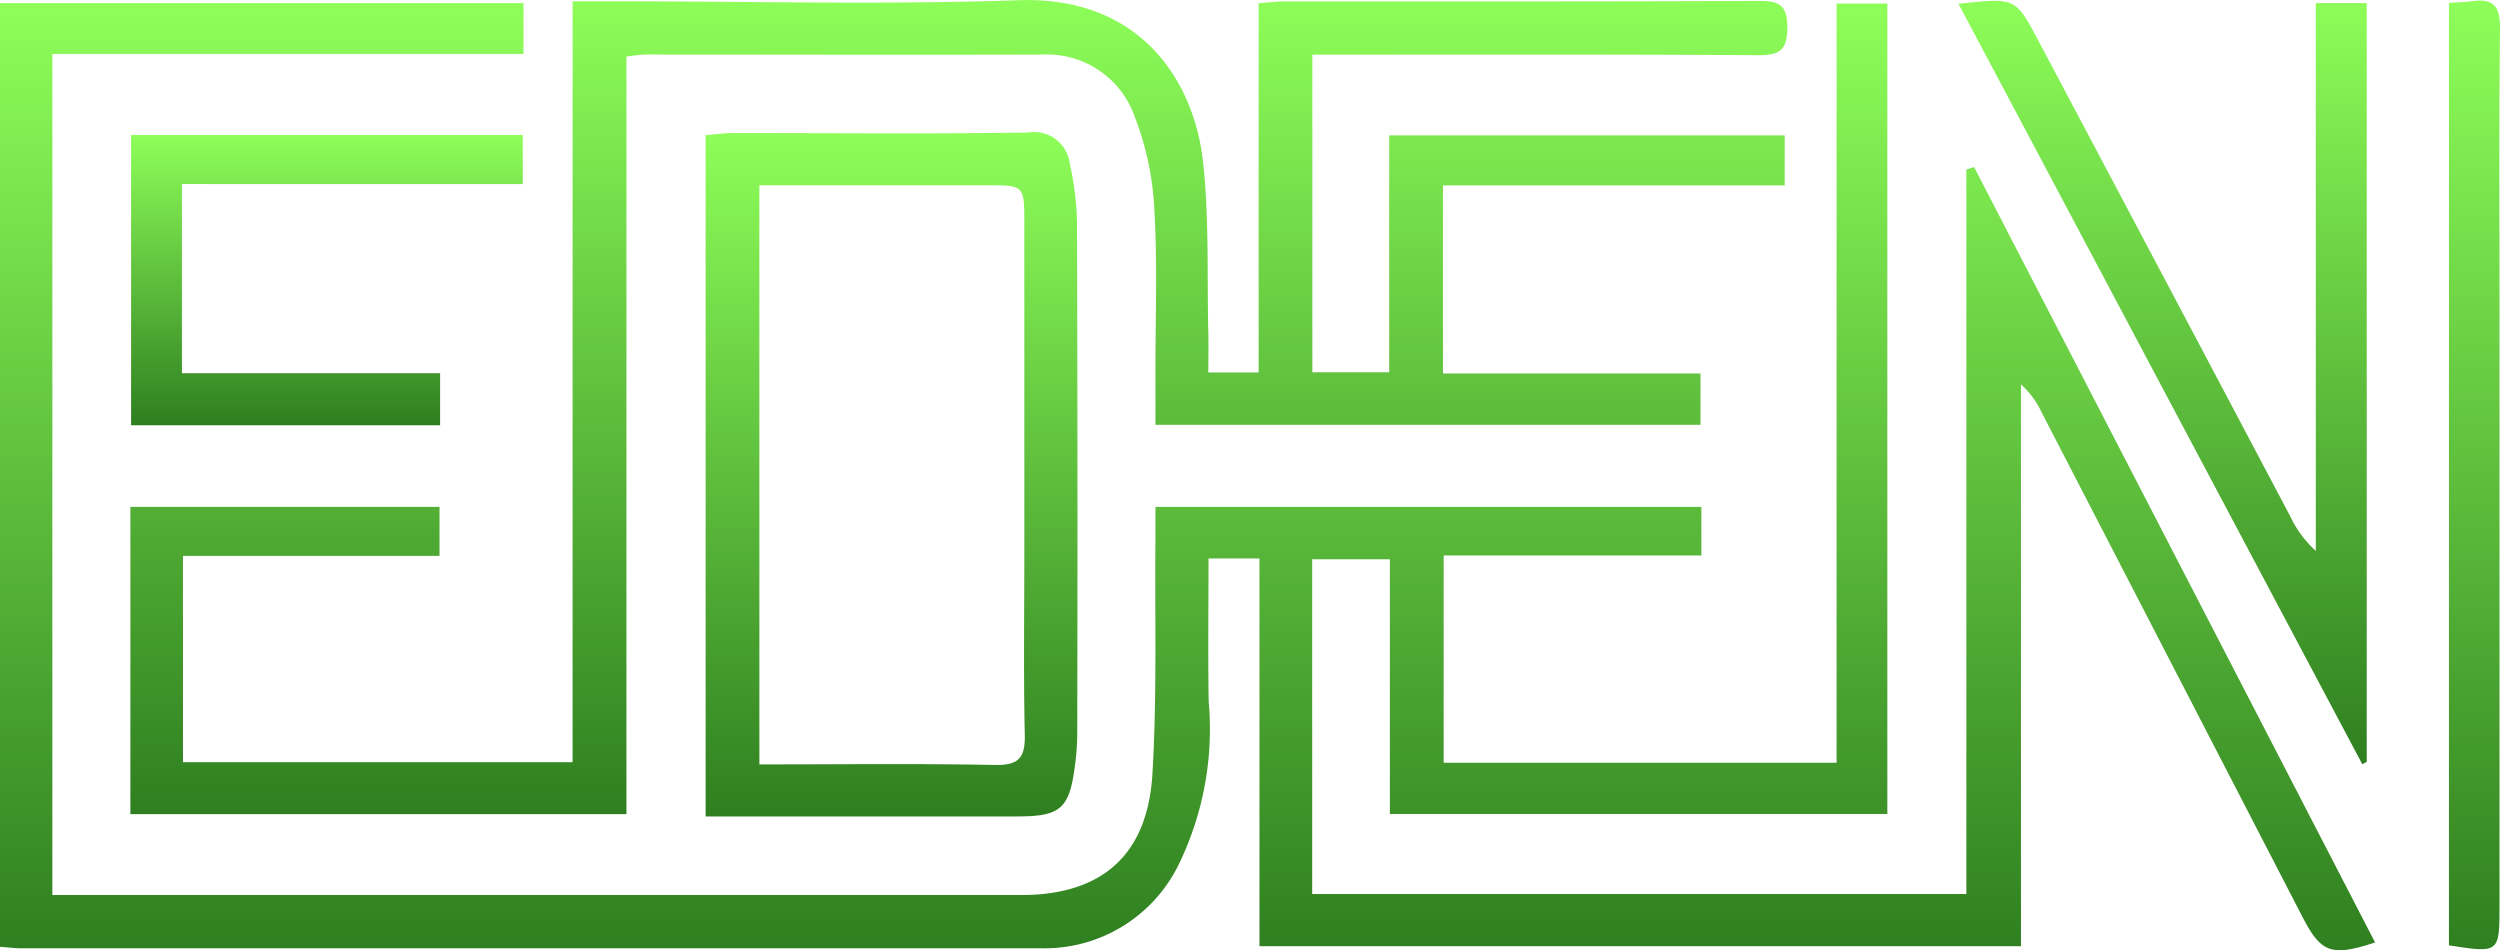
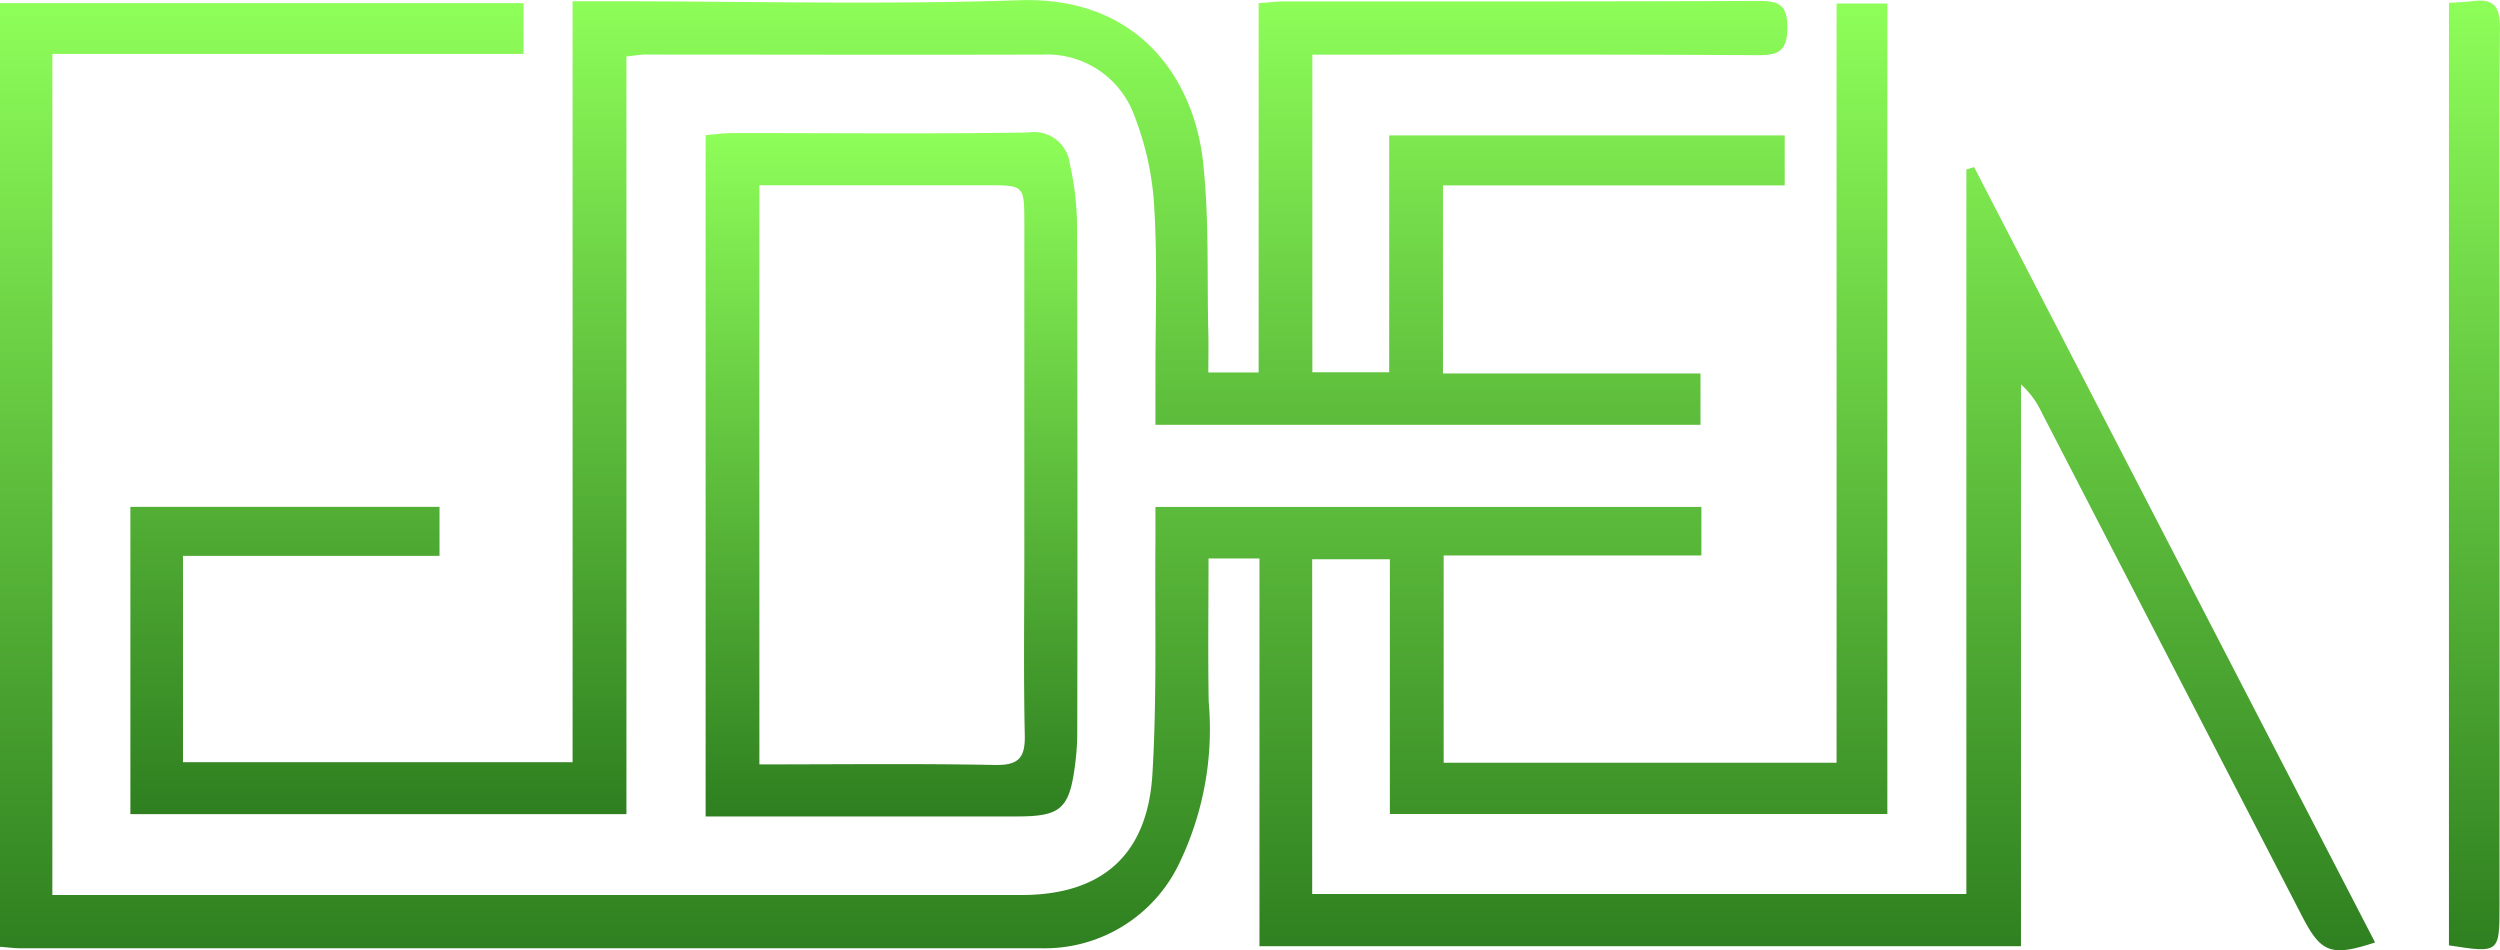
<svg xmlns="http://www.w3.org/2000/svg" width="88.341" height="33.582" viewBox="0 0 88.341 33.582">
  <defs>
    <linearGradient id="linear-gradient" x1="0.5" x2="0.5" y2="1.047" gradientUnits="objectBoundingBox">
      <stop offset="0" stop-color="#8efe59" />
      <stop offset="1" stop-color="#2a791d" />
    </linearGradient>
  </defs>
  <g id="Group_1" data-name="Group 1" transform="translate(-651.625 1553.934)">
    <path id="Path_1" data-name="Path 1" d="M697.993-1520.917h23.116v-25.6l.273-.087,14.17,27.4c-1.549.507-1.907.373-2.572-.914q-4.606-8.908-9.211-17.817a3.073,3.073,0,0,0-.73-.989v19.852H696.13v-13.7h-1.8c0,1.7-.023,3.38.006,5.057a10.924,10.924,0,0,1-1.071,5.779,5.27,5.27,0,0,1-4.831,2.938q-18.032,0-36.063,0c-.225,0-.45-.031-.747-.053v-33.346h18.5v1.795H653.475v29.722H687.71c2.834,0,4.464-1.392,4.637-4.272.165-2.739.082-5.493.107-8.241,0-.39,0-.78,0-1.2h19.292v1.714h-9.107v7.325h13.884v-26.829h1.794v28.639H700.738v-9h-2.745Z" transform="translate(0 -1.427)" fill="url(#linear-gradient)" />
    <path id="Path_2" data-name="Path 2" d="M731.747-1551.939v26.773H714.218v-10.857h10.924v1.732h-9.065V-1527h13.767v-26.89h1.277c4.835,0,9.675.129,14.5-.036,4.3-.146,6.187,2.871,6.5,5.7.222,2,.139,4.03.188,6.047.011.454,0,.909,0,1.406h1.778v-13.047c.38-.029.638-.064.9-.065,5.6,0,11.194.007,16.791-.017.708,0,.988.153.992.929,0,.809-.276.995-1.038.99-4.835-.032-9.671-.019-14.506-.02h-1.241v11.224H758.7v-8.371h13.976v1.767H760.6v6.646H769.7v1.813H750.44q0-.933,0-1.86c0-1.921.072-3.846-.039-5.761a10.394,10.394,0,0,0-.692-3.261,3.278,3.278,0,0,0-3.233-2.2c-4.7.015-9.405,0-14.108,0C732.206-1552,732.044-1551.971,731.747-1551.939Z" transform="translate(-57.986 0)" fill="url(#linear-gradient)" />
    <path id="Path_3" data-name="Path 3" d="M990.333-1466.153v-24.075c.338-.027.653-.075.967-.075,3.476,0,6.953.034,10.428-.018a1.27,1.27,0,0,1,1.473,1.1,10.28,10.28,0,0,1,.255,2.056q.029,9.037.009,18.075a8.63,8.63,0,0,1-.074,1.088c-.2,1.577-.5,1.847-2.05,1.848q-4.966,0-9.932,0Zm1.9-1.84c2.846,0,5.586-.033,8.324.02.843.016,1.072-.256,1.054-1.065-.047-2.148-.016-4.3-.016-6.448q0-5.8,0-11.607c0-1.363,0-1.364-1.31-1.365h-8.053Z" transform="translate(-313.774 -58.93)" fill="url(#linear-gradient)" />
-     <path id="Path_4" data-name="Path 4" d="M1591.749-1553.444c2-.22,2.012-.226,2.808,1.275q4.465,8.418,8.918,16.841a3.808,3.808,0,0,0,.9,1.214v-19.356h1.8v26.808l-.156.09Z" transform="translate(-870.918 -0.355)" fill="url(#linear-gradient)" />
    <path id="Path_5" data-name="Path 5" d="M1827.168-1553.572c.326-.023.586-.027.843-.062.738-.1.969.2.96.948-.036,3.244-.017,6.489-.016,9.734q0,10.628,0,21.255c0,1.706-.005,1.706-1.787,1.43Z" transform="translate(-1089.006 -0.261)" fill="url(#linear-gradient)" />
-     <path id="Path_6" data-name="Path 6" d="M716.343-1487.409v6.685h9.123v1.839h-10.92v-10.257h13.84v1.734Z" transform="translate(-58.289 -60.022)" fill="url(#linear-gradient)" />
  </g>
</svg>